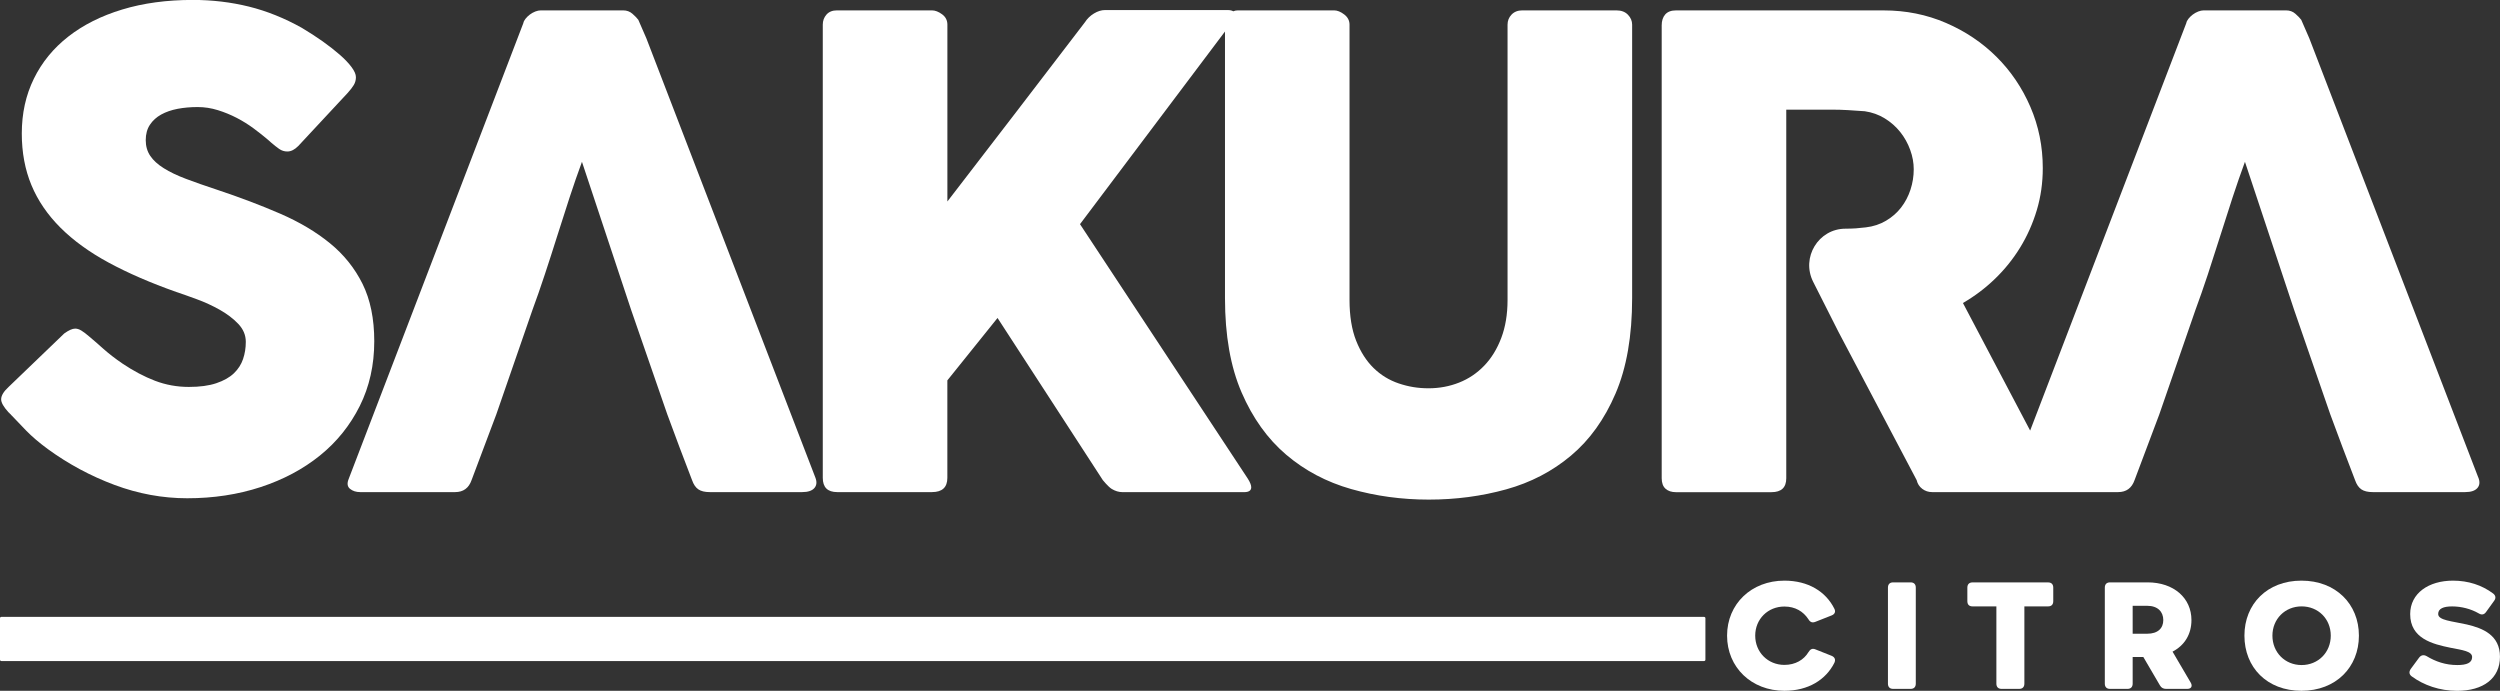
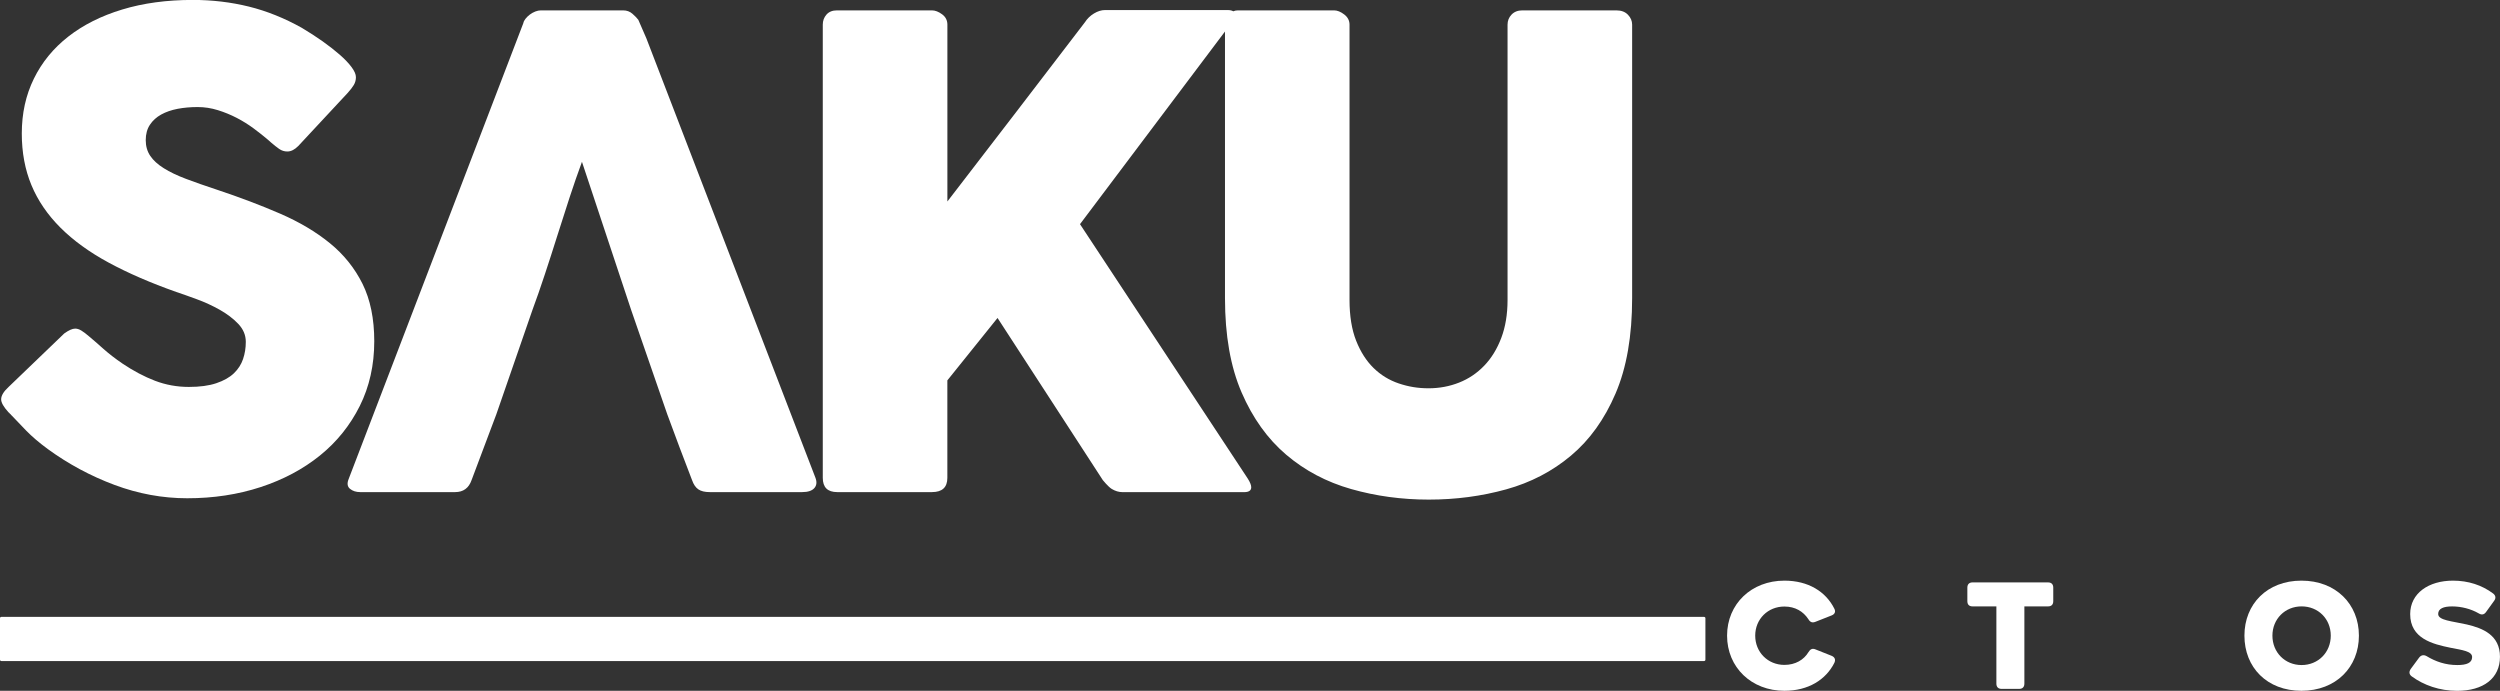
<svg xmlns="http://www.w3.org/2000/svg" width="152" height="42" viewBox="0 0 152 42" fill="none">
  <rect x="0" y="0" width="152" height="42" fill="#333333" stroke="none" />
  <g clip-path="url(#clip0_253_200)">
    <path d="M103.61 37.507H0.079C0.035 37.507 0 37.542 0 37.586V40.111C0 40.155 0.035 40.191 0.079 40.191H103.61C103.654 40.191 103.689 40.155 103.689 40.111V37.586C103.689 37.542 103.654 37.507 103.61 37.507Z" fill="white" />
    <path d="M22.755 20.749C22.755 19.382 22.517 18.218 22.042 17.258C21.564 16.299 20.903 15.473 20.054 14.784C19.206 14.093 18.198 13.495 17.031 12.989C15.863 12.483 14.588 12 13.205 11.539C12.488 11.303 11.858 11.082 11.317 10.878C10.775 10.674 10.321 10.457 9.957 10.227C9.591 9.998 9.317 9.748 9.136 9.477C8.953 9.208 8.861 8.889 8.861 8.521C8.861 8.152 8.946 7.839 9.116 7.584C9.285 7.328 9.514 7.122 9.801 6.963C10.088 6.805 10.42 6.69 10.798 6.617C11.177 6.545 11.58 6.509 12.012 6.509C12.445 6.509 12.841 6.572 13.245 6.697C13.648 6.822 14.034 6.981 14.4 7.171C14.765 7.362 15.108 7.575 15.427 7.812C15.746 8.049 16.037 8.279 16.299 8.503L16.475 8.66C16.658 8.817 16.824 8.949 16.973 9.054C17.124 9.159 17.289 9.211 17.472 9.211C17.694 9.211 17.915 9.099 18.137 8.875L21.131 5.659C21.299 5.475 21.426 5.311 21.512 5.166C21.597 5.021 21.64 4.864 21.64 4.692C21.64 4.521 21.552 4.318 21.376 4.081C21.201 3.845 20.962 3.595 20.662 3.331C20.363 3.069 20.013 2.796 19.615 2.512C19.217 2.231 18.795 1.958 18.352 1.694C17.296 1.103 16.222 0.671 15.133 0.401C14.043 0.132 12.906 -0.004 11.718 -0.004C10.14 -0.004 8.711 0.19 7.432 0.578C6.153 0.965 5.061 1.515 4.154 2.223C3.246 2.932 2.548 3.787 2.059 4.785C1.569 5.782 1.325 6.894 1.325 8.116C1.325 9.273 1.521 10.319 1.912 11.259C2.303 12.199 2.891 13.059 3.673 13.84C4.455 14.621 5.434 15.332 6.609 15.968C7.784 16.604 9.154 17.199 10.719 17.752C11.071 17.869 11.489 18.018 11.971 18.195C12.454 18.372 12.916 18.585 13.361 18.835C13.804 19.084 14.179 19.37 14.486 19.691C14.792 20.013 14.945 20.378 14.945 20.785C14.945 21.154 14.889 21.501 14.778 21.83C14.667 22.159 14.48 22.446 14.22 22.697C13.958 22.947 13.603 23.147 13.153 23.299C12.703 23.451 12.145 23.525 11.48 23.525C10.762 23.525 10.077 23.4 9.425 23.151C8.772 22.901 8.114 22.553 7.448 22.106C7.005 21.804 6.611 21.499 6.264 21.19C5.918 20.881 5.635 20.635 5.413 20.451C5.23 20.293 5.074 20.174 4.943 20.096C4.812 20.017 4.688 19.979 4.571 19.979C4.401 19.979 4.18 20.078 3.906 20.275L0.52 23.529C0.22 23.805 0.07 24.056 0.07 24.281C0.07 24.478 0.22 24.742 0.52 25.072C0.533 25.085 0.545 25.096 0.559 25.101C0.572 25.108 0.585 25.125 0.599 25.15C0.611 25.165 0.624 25.174 0.638 25.181C0.651 25.188 0.663 25.204 0.678 25.23L0.737 25.289C0.945 25.513 1.23 25.81 1.589 26.179C1.948 26.547 2.389 26.923 2.911 27.306C4.163 28.216 5.513 28.942 6.962 29.483C8.409 30.023 9.884 30.294 11.385 30.294C12.976 30.294 14.464 30.068 15.847 29.615C17.23 29.161 18.433 28.519 19.457 27.692C20.481 26.864 21.287 25.86 21.875 24.684C22.461 23.507 22.755 22.195 22.755 20.749Z" fill="white" />
    <path d="M98.273 0.631H92.559C92.285 0.631 92.066 0.716 91.903 0.887C91.739 1.059 91.659 1.262 91.659 1.498V18.238C91.659 19.108 91.531 19.876 91.277 20.548C91.022 21.219 90.676 21.783 90.238 22.236C89.801 22.69 89.291 23.034 88.709 23.263C88.127 23.493 87.509 23.608 86.856 23.608C86.203 23.608 85.624 23.509 85.043 23.312C84.462 23.115 83.95 22.802 83.513 22.374C83.075 21.945 82.722 21.394 82.453 20.716C82.186 20.038 82.051 19.212 82.051 18.238V1.5C82.051 1.251 81.944 1.043 81.728 0.878C81.513 0.714 81.309 0.631 81.113 0.631H75.257C75.157 0.631 75.066 0.651 74.981 0.687C74.902 0.636 74.784 0.611 74.626 0.611H67.19C66.968 0.611 66.744 0.68 66.514 0.819C66.287 0.956 66.1 1.137 65.957 1.361C64.547 3.201 63.159 5.016 61.788 6.805C60.418 8.593 59.023 10.408 57.601 12.25V1.498C57.601 1.236 57.493 1.025 57.278 0.868C57.063 0.71 56.858 0.631 56.663 0.631H50.884C50.612 0.631 50.4 0.716 50.249 0.887C50.099 1.059 50.025 1.262 50.025 1.498V29.053C50.025 29.631 50.318 29.92 50.904 29.92H56.663C57.287 29.92 57.599 29.631 57.599 29.053V23.128L60.65 19.332L67.052 29.192C67.052 29.192 67.375 29.593 67.59 29.725C67.806 29.857 68.024 29.922 68.247 29.922H75.645C75.932 29.922 76.075 29.823 76.075 29.626C76.075 29.494 76.004 29.317 75.86 29.092L65.664 13.629L74.479 1.916V18.126C74.479 20.387 74.814 22.298 75.487 23.856C76.16 25.414 77.062 26.676 78.197 27.643C79.332 28.61 80.649 29.306 82.15 29.734C83.651 30.161 85.222 30.376 86.867 30.376C88.511 30.376 90.079 30.168 91.573 29.754C93.067 29.34 94.381 28.657 95.516 27.702C96.652 26.75 97.556 25.49 98.226 23.925C98.899 22.359 99.234 20.427 99.234 18.126V1.498C99.234 1.274 99.15 1.074 98.98 0.897C98.809 0.719 98.576 0.631 98.275 0.631H98.273Z" fill="white" />
-     <path d="M150.68 29.033L140.405 2.328L139.915 1.204C139.837 1.099 139.72 0.978 139.562 0.839C139.406 0.701 139.216 0.631 138.995 0.631H133.986C133.882 0.631 133.771 0.654 133.653 0.7C133.534 0.747 133.425 0.808 133.319 0.887C133.215 0.967 133.127 1.052 133.055 1.144C132.984 1.236 132.941 1.321 132.928 1.401L123.433 26.179L119.346 18.422C120.051 18.016 120.7 17.526 121.294 16.953C121.887 16.382 122.399 15.744 122.831 15.04C123.261 14.337 123.597 13.582 123.839 12.772C124.081 11.964 124.201 11.113 124.201 10.218C124.201 8.904 123.95 7.664 123.448 6.5C122.946 5.336 122.257 4.32 121.384 3.452C120.51 2.585 119.486 1.898 118.311 1.392C117.137 0.886 115.878 0.633 114.534 0.633H101.892C101.605 0.633 101.39 0.716 101.246 0.878C101.103 1.043 101.031 1.263 101.031 1.54V29.074C101.031 29.363 101.11 29.577 101.266 29.716C101.422 29.855 101.632 29.924 101.892 29.924H107.705C108.306 29.924 108.605 29.642 108.605 29.076V6.666H111.306C111.684 6.666 112.032 6.675 112.353 6.695C112.673 6.715 113.015 6.739 113.381 6.764C113.824 6.829 114.229 6.973 114.593 7.198C114.959 7.422 115.271 7.698 115.533 8.025C115.795 8.354 115.996 8.716 116.139 9.11C116.283 9.504 116.355 9.898 116.355 10.294C116.355 10.715 116.29 11.125 116.159 11.527C116.028 11.928 115.84 12.29 115.592 12.611C115.345 12.933 115.038 13.202 114.672 13.419C114.306 13.636 113.896 13.772 113.44 13.824C113.218 13.851 113.017 13.871 112.834 13.884C112.651 13.896 112.443 13.904 112.208 13.904C110.56 13.904 109.495 15.657 110.242 17.137L111.778 20.176L116.532 29.19C116.584 29.414 116.699 29.591 116.875 29.723C117.051 29.855 117.25 29.92 117.472 29.92H128.783C129.278 29.92 129.612 29.676 129.782 29.19C130.03 28.519 130.281 27.852 130.536 27.187C130.79 26.524 131.041 25.855 131.289 25.184L133.48 18.853C133.728 18.182 133.979 17.463 134.234 16.693C134.488 15.923 134.739 15.144 134.987 14.355C135.234 13.567 135.486 12.785 135.74 12.008C135.995 11.232 136.246 10.509 136.493 9.838L139.487 18.853L141.678 25.184C141.926 25.855 142.173 26.522 142.423 27.187C142.67 27.851 142.925 28.519 143.187 29.19C143.278 29.454 143.406 29.64 143.569 29.752C143.732 29.864 143.963 29.92 144.263 29.92H149.88C150.231 29.92 150.479 29.839 150.624 29.674C150.768 29.51 150.787 29.297 150.683 29.033H150.68Z" fill="white" />
    <path d="M39.298 2.328L38.809 1.204C38.73 1.099 38.613 0.978 38.455 0.839C38.299 0.701 38.109 0.631 37.889 0.631H32.88C32.776 0.631 32.664 0.654 32.546 0.7C32.428 0.747 32.318 0.808 32.212 0.887C32.108 0.967 32.02 1.052 31.949 1.144C31.877 1.236 31.834 1.321 31.821 1.401L21.195 29.132C21.091 29.396 21.12 29.593 21.283 29.723C21.446 29.855 21.651 29.92 21.9 29.92H27.673C28.168 29.92 28.502 29.676 28.672 29.19C28.919 28.519 29.171 27.852 29.425 27.187C29.68 26.524 29.931 25.855 30.179 25.184L32.37 18.853C32.618 18.182 32.869 17.463 33.123 16.693C33.378 15.923 33.629 15.144 33.877 14.355C34.124 13.567 34.375 12.785 34.63 12.008C34.885 11.232 35.136 10.509 35.383 9.838L38.377 18.853L40.568 25.184C40.816 25.855 41.063 26.522 41.312 27.187C41.56 27.851 41.815 28.519 42.076 29.19C42.168 29.454 42.295 29.64 42.458 29.752C42.622 29.864 42.853 29.92 43.153 29.92H48.77C49.121 29.92 49.369 29.839 49.514 29.674C49.657 29.51 49.677 29.297 49.573 29.033L39.298 2.328Z" fill="white" />
    <path d="M111.538 40.283C111.019 41.328 109.949 42 108.491 42C106.489 42 105.006 40.576 105.006 38.647C105.006 36.718 106.489 35.303 108.491 35.303C109.94 35.303 111.01 35.966 111.529 37.011C111.626 37.197 111.547 37.347 111.362 37.418L110.379 37.806C110.185 37.886 110.054 37.825 109.949 37.647C109.642 37.179 109.151 36.877 108.491 36.877C107.49 36.877 106.717 37.638 106.717 38.647C106.717 39.656 107.49 40.426 108.491 40.426C109.158 40.426 109.676 40.117 109.956 39.647C110.062 39.469 110.193 39.408 110.368 39.478L111.369 39.876C111.554 39.956 111.615 40.106 111.536 40.283H111.538Z" fill="white" />
-     <path d="M116.165 41.884H115.103C114.9 41.884 114.787 41.769 114.787 41.566V35.726C114.787 35.522 114.902 35.408 115.103 35.408H116.165C116.367 35.408 116.48 35.524 116.48 35.726V41.566C116.48 41.77 116.366 41.884 116.165 41.884Z" fill="white" />
    <path d="M124.522 36.868H123.082V41.566C123.082 41.77 122.967 41.884 122.767 41.884H121.696C121.493 41.884 121.38 41.769 121.38 41.566V36.868H119.931C119.728 36.868 119.615 36.762 119.615 36.55V35.728C119.615 35.524 119.73 35.41 119.931 35.41H124.522C124.725 35.41 124.838 35.525 124.838 35.728V36.55C124.838 36.762 124.723 36.868 124.522 36.868Z" fill="white" />
-     <path d="M132.984 41.884H131.702C131.535 41.884 131.411 41.823 131.325 41.673L130.315 39.947H129.666V41.566C129.666 41.77 129.551 41.884 129.35 41.884H128.289C128.086 41.884 127.973 41.769 127.973 41.566V35.726C127.973 35.522 128.088 35.408 128.289 35.408H130.572C132.17 35.408 133.24 36.364 133.24 37.7C133.24 38.568 132.819 39.24 132.091 39.62L133.197 41.505C133.319 41.716 133.233 41.884 132.987 41.884H132.984ZM129.666 38.531H130.545C131.203 38.531 131.528 38.195 131.528 37.7C131.528 37.205 131.203 36.832 130.545 36.832H129.666V38.531Z" fill="white" />
    <path d="M136.461 38.647C136.461 36.727 137.839 35.303 139.928 35.303C142.018 35.303 143.422 36.727 143.422 38.647C143.422 40.567 142.027 42 139.928 42C137.83 42 136.461 40.576 136.461 38.647ZM138.163 38.647C138.163 39.665 138.927 40.435 139.937 40.435C140.947 40.435 141.711 39.665 141.711 38.647C141.711 37.629 140.947 36.868 139.937 36.868C138.927 36.868 138.163 37.638 138.163 38.647Z" fill="white" />
    <path d="M147.54 39.894C148.076 40.221 148.689 40.435 149.401 40.435C149.972 40.435 150.305 40.303 150.305 39.948C150.305 39.594 149.708 39.524 148.989 39.383C147.909 39.162 146.539 38.826 146.539 37.338C146.539 36.064 147.671 35.303 149.138 35.303C150.078 35.303 150.903 35.578 151.579 36.082C151.745 36.207 151.763 36.375 151.64 36.534L151.148 37.215C151.033 37.374 150.885 37.402 150.709 37.295C150.235 37.02 149.647 36.87 149.093 36.87C148.575 36.87 148.241 36.995 148.241 37.331C148.241 37.72 149.084 37.765 149.979 37.967C150.971 38.197 151.998 38.622 151.998 39.932C151.998 41.243 150.989 42.002 149.391 42.002C148.32 42.002 147.362 41.657 146.634 41.125C146.467 41 146.458 40.841 146.573 40.673L147.082 39.983C147.206 39.824 147.364 39.797 147.54 39.894Z" fill="white" />
  </g>
  <defs>
    <clipPath id="clip0_253_200">
      <rect width="152" height="42" fill="white" />
    </clipPath>
  </defs>
</svg>